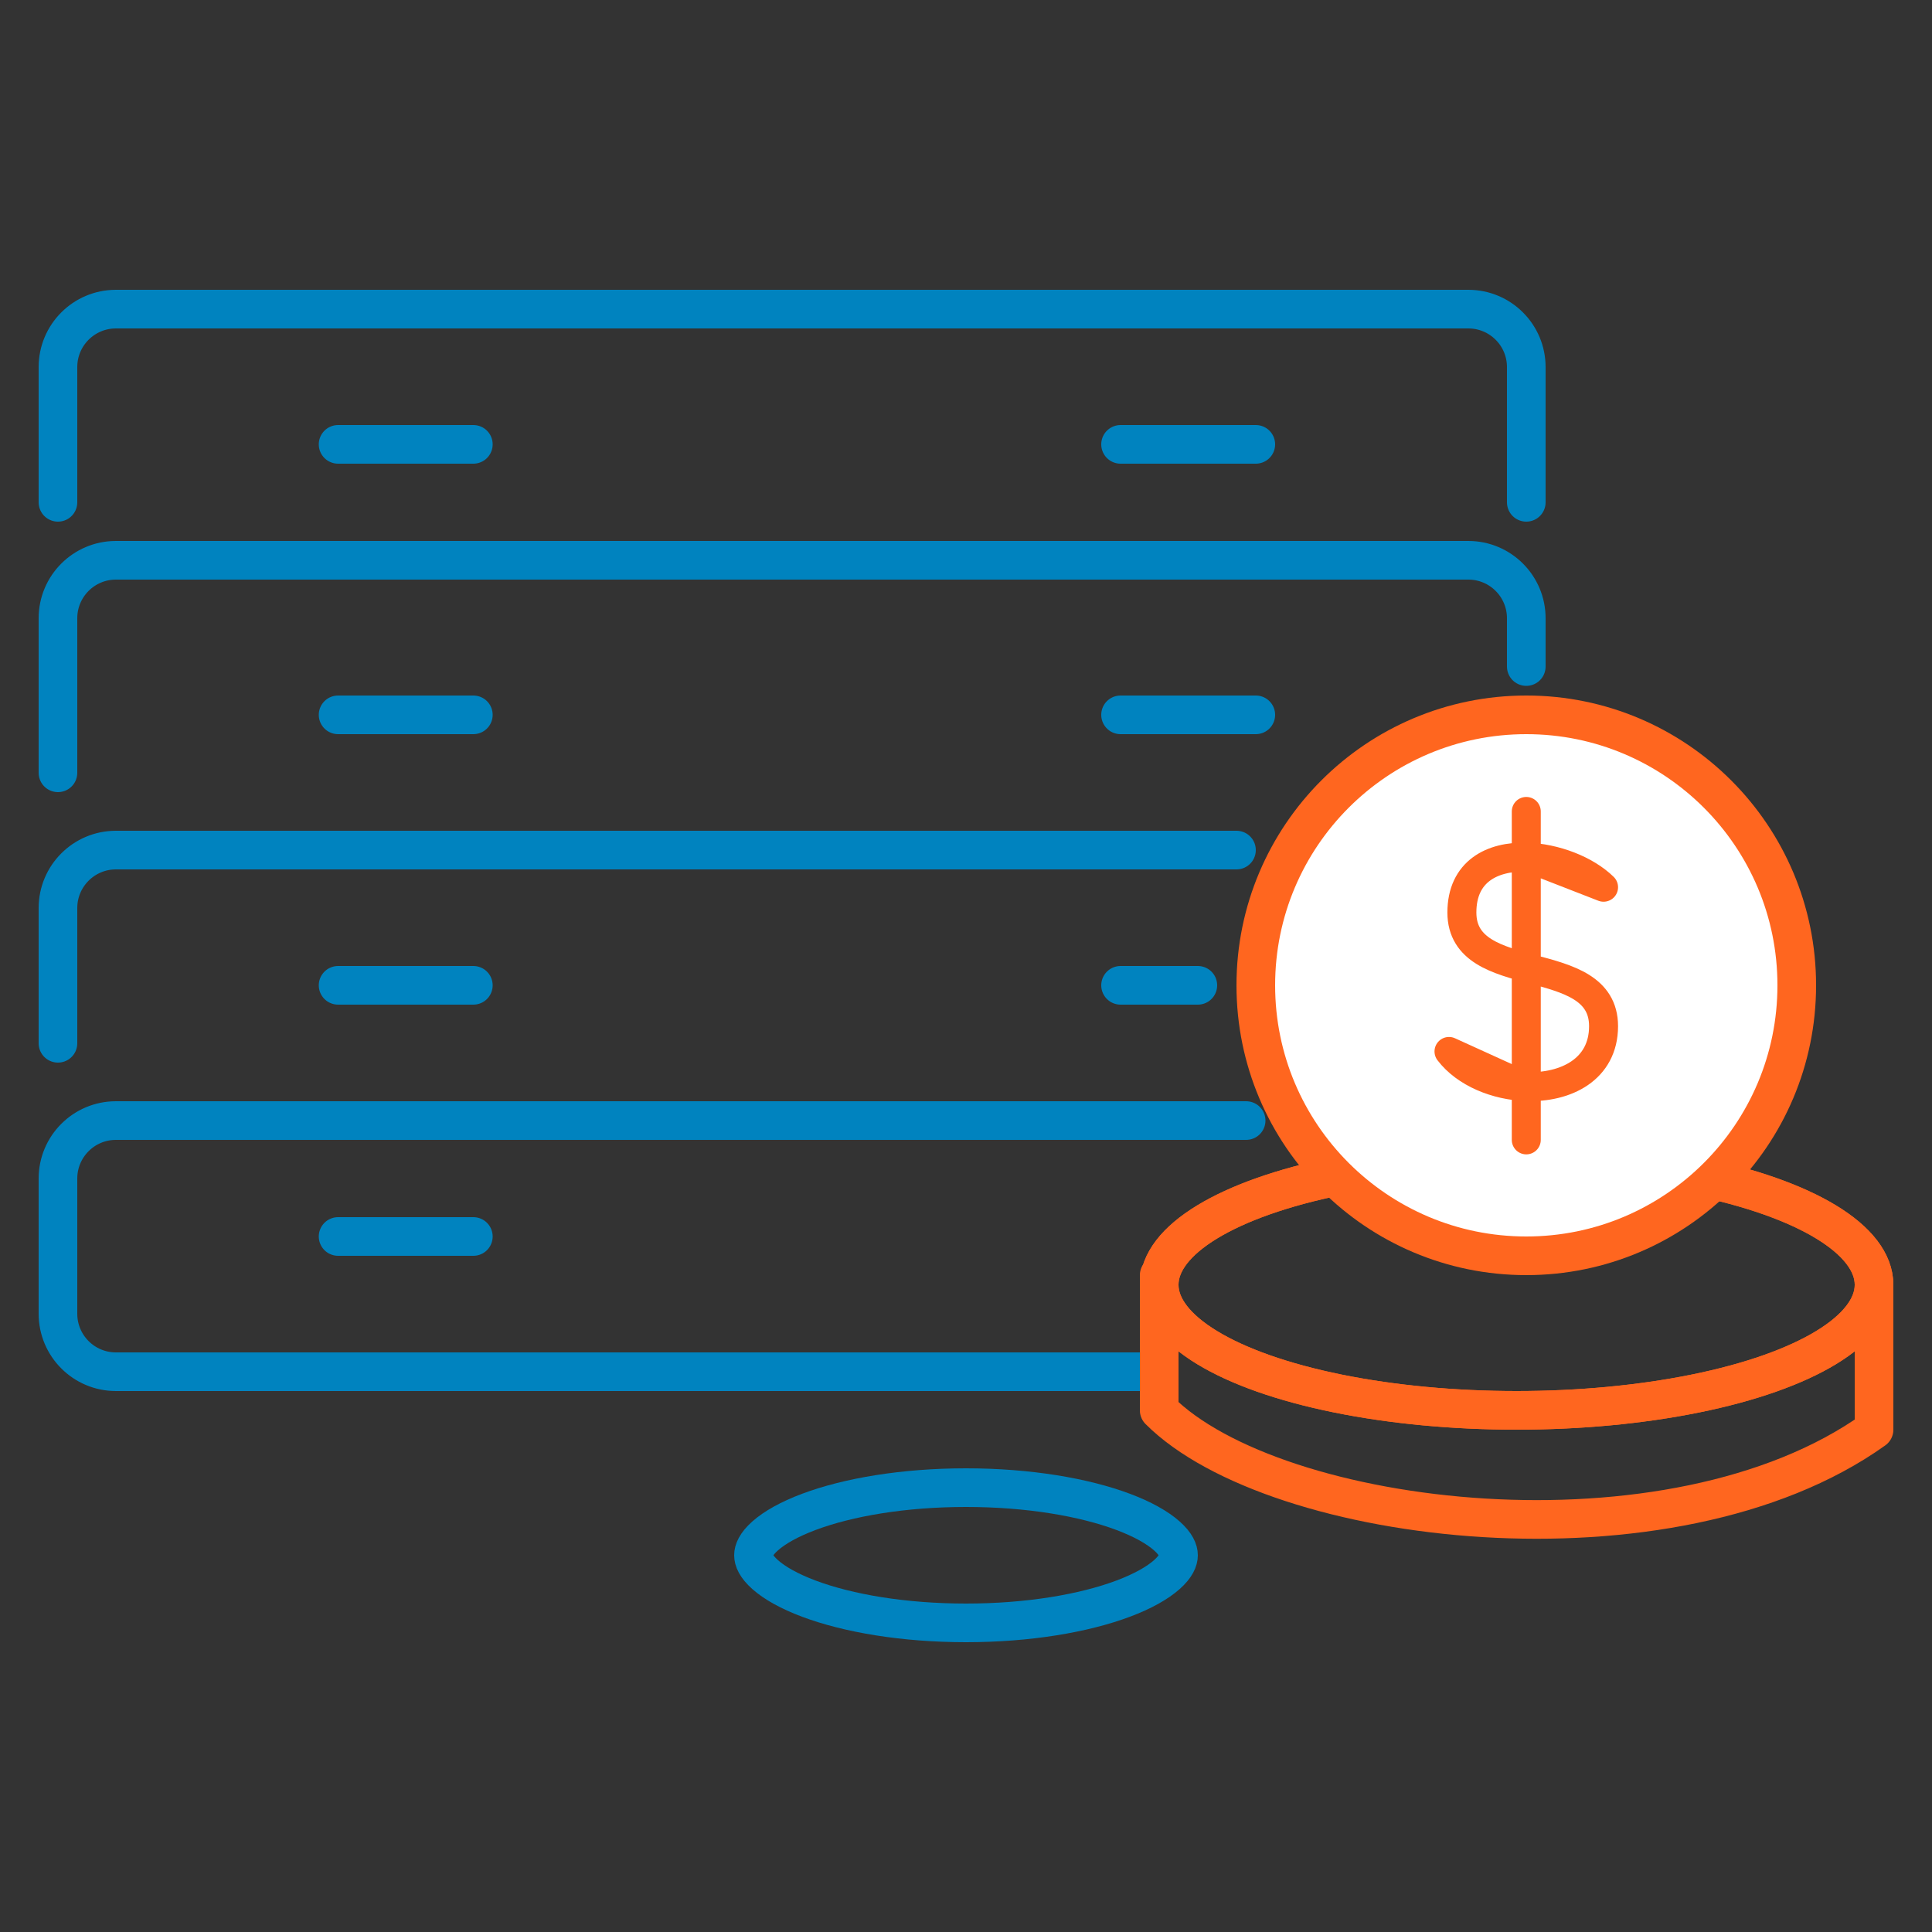
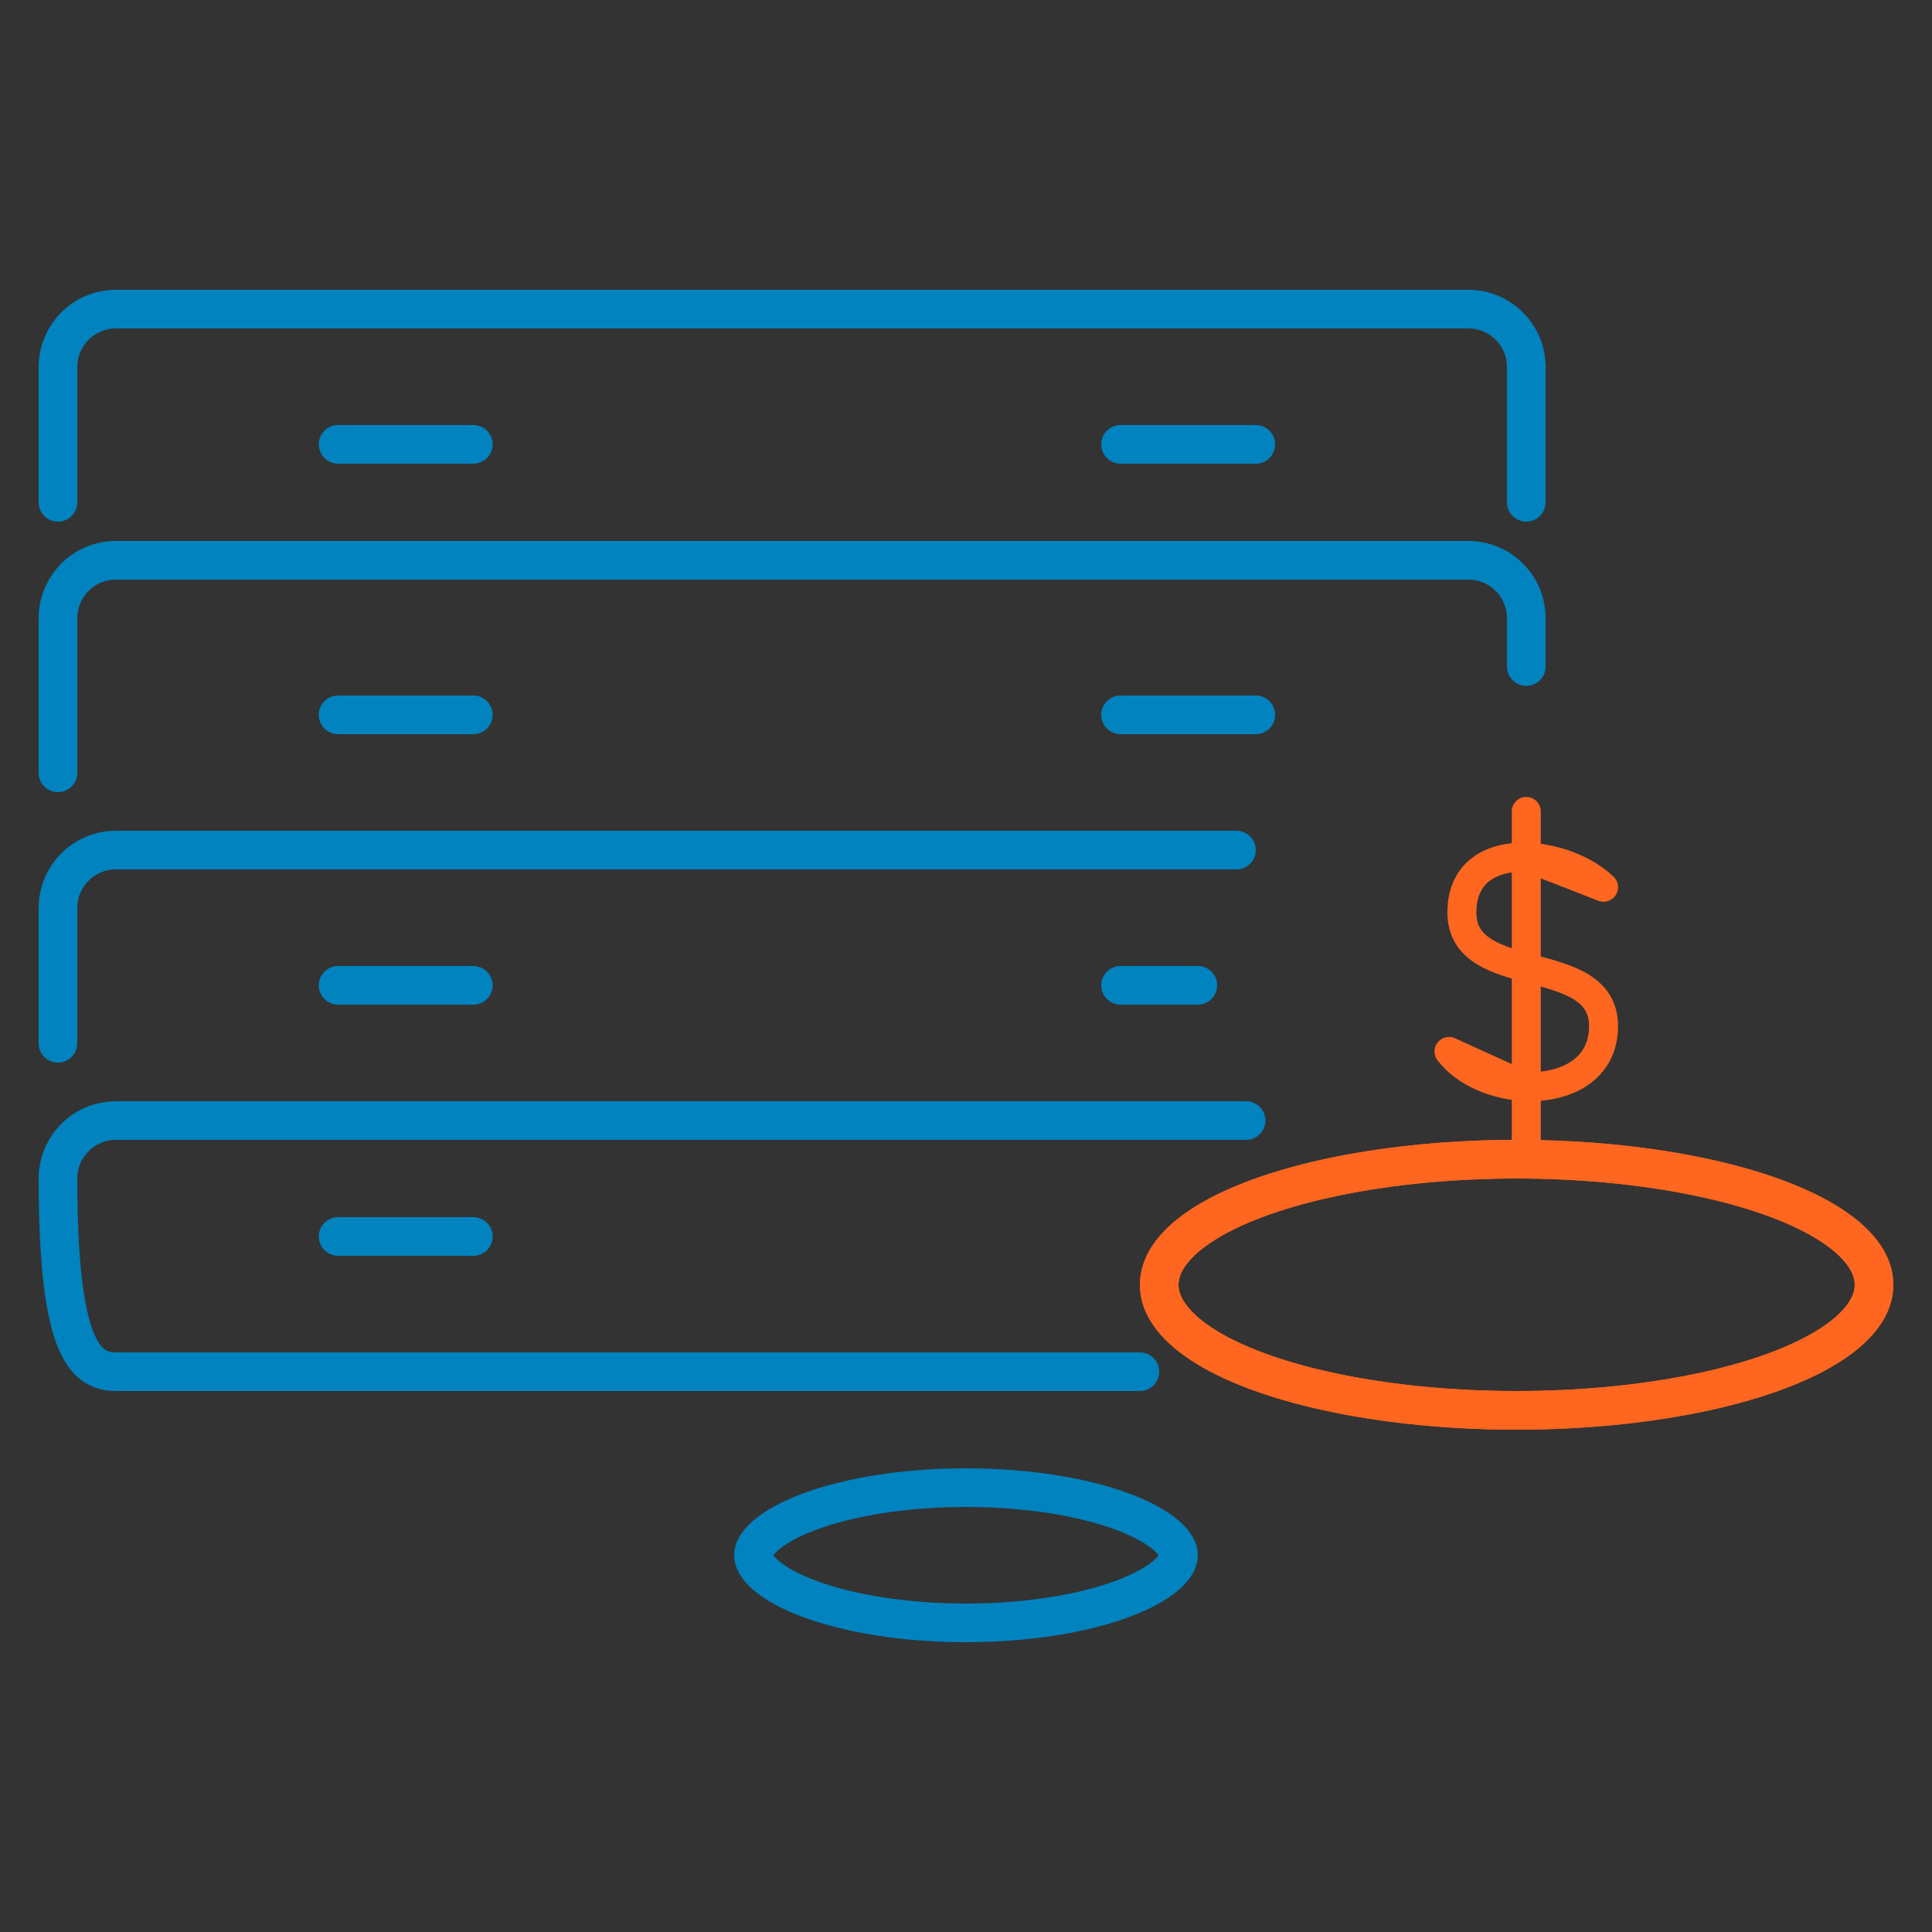
<svg xmlns="http://www.w3.org/2000/svg" width="100" height="100" viewBox="0 0 100 100" fill="none">
  <rect x="0" y="0" width="100" height="100" fill="#333333" stroke="none" />
  <path d="M17.5 23H24.5" stroke="#0083BF" stroke-width="2" stroke-linecap="round" stroke-linejoin="round" />
  <path d="M17.5 37H24.5" stroke="#0083BF" stroke-width="2" stroke-linecap="round" stroke-linejoin="round" />
  <path d="M17.5 51H24.5" stroke="#0083BF" stroke-width="2" stroke-linecap="round" stroke-linejoin="round" />
  <path d="M17.5 64H24.5" stroke="#0083BF" stroke-width="2" stroke-linecap="round" stroke-linejoin="round" />
  <path d="M58 23H65" stroke="#0083BF" stroke-width="2" stroke-linecap="round" stroke-linejoin="round" />
  <path d="M58 37H65" stroke="#0083BF" stroke-width="2" stroke-linecap="round" stroke-linejoin="round" />
  <path d="M58 51H62" stroke="#0083BF" stroke-width="2" stroke-linecap="round" stroke-linejoin="round" />
  <path d="M79 26V19C79 17.343 77.657 16 76 16H6C4.343 16 3 17.343 3 19V26" stroke="#0083BF" stroke-width="2" stroke-linecap="round" />
-   <path d="M64.5 58H6C4.343 58 3 59.343 3 61V68C3 69.657 4.343 71 6 71H59" stroke="#0083BF" stroke-width="2" stroke-linecap="round" />
+   <path d="M64.5 58H6C4.343 58 3 59.343 3 61C3 69.657 4.343 71 6 71H59" stroke="#0083BF" stroke-width="2" stroke-linecap="round" />
  <path d="M3 54V47C3 45.343 4.343 44 6 44H64" stroke="#0083BF" stroke-width="2" stroke-linecap="round" />
  <path d="M79 34.5V32C79 30.343 77.657 29 76 29H6C4.343 29 3 30.343 3 32V40" stroke="#0083BF" stroke-width="2" stroke-linecap="round" />
  <ellipse cx="78.5" cy="66.5" rx="18.5" ry="6.5" stroke="#FF661F" stroke-width="2" />
  <ellipse cx="78.5" cy="66.5" rx="18.5" ry="6.5" stroke="#FF661F" stroke-width="2" />
-   <path d="M97 66.5V74C86.5 81.5 66 79 60 73L60 66" stroke="#FF661F" stroke-width="2" stroke-linecap="round" stroke-linejoin="round" />
-   <circle cx="79" cy="51" r="14" fill="white" stroke="#FF661F" stroke-width="2" />
  <path d="M61 80.5C61 80.733 60.878 81.074 60.394 81.503C59.91 81.932 59.154 82.363 58.134 82.746C56.101 83.508 53.225 84 50 84C46.775 84 43.899 83.508 41.866 82.746C40.846 82.363 40.09 81.932 39.606 81.503C39.122 81.074 39 80.733 39 80.5C39 80.267 39.122 79.926 39.606 79.497C40.09 79.068 40.846 78.637 41.866 78.254C43.899 77.492 46.775 77 50 77C53.225 77 56.101 77.492 58.134 78.254C59.154 78.637 59.91 79.068 60.394 79.497C60.878 79.926 61 80.267 61 80.5Z" stroke="#0083BF" stroke-width="2" />
  <path d="M79 56.242V59M83 45.923C82.087 45.027 80.479 44.405 79 44.366L83 45.923ZM75 54.423C75.859 55.548 77.457 56.188 79 56.242L75 54.423ZM79 44.366C77.24 44.319 75.667 45.099 75.667 47.231C75.667 51.154 83 49.192 83 53.115C83 55.353 81.048 56.314 79 56.242V44.366ZM79 44.366V42V44.366Z" stroke="#FF661F" stroke-width="1.5" stroke-linecap="round" stroke-linejoin="round" />
</svg>